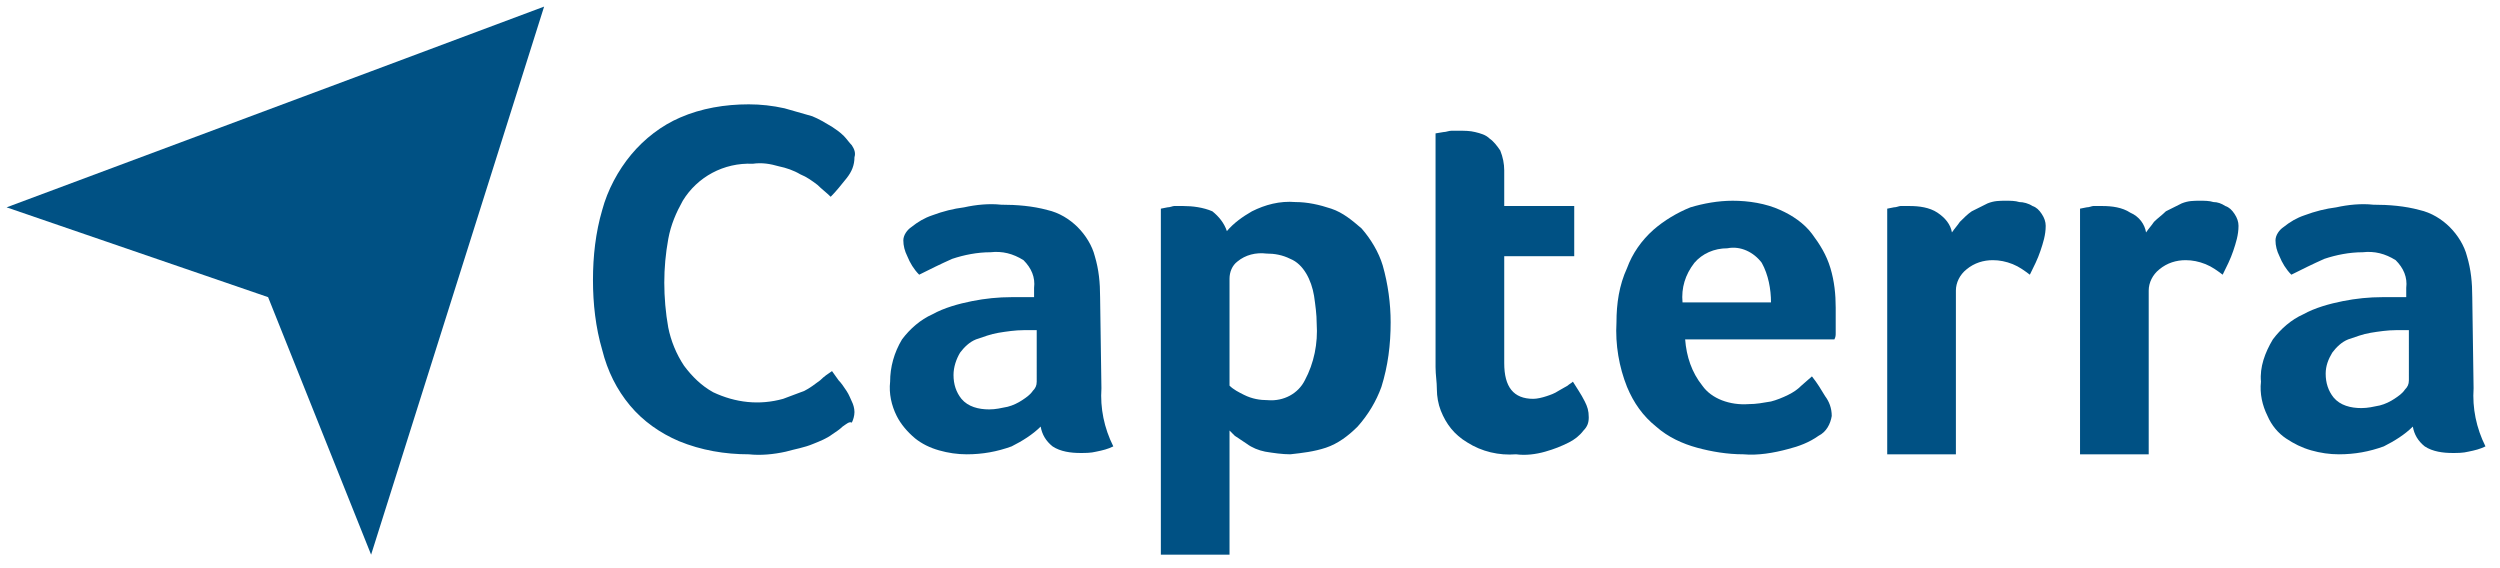
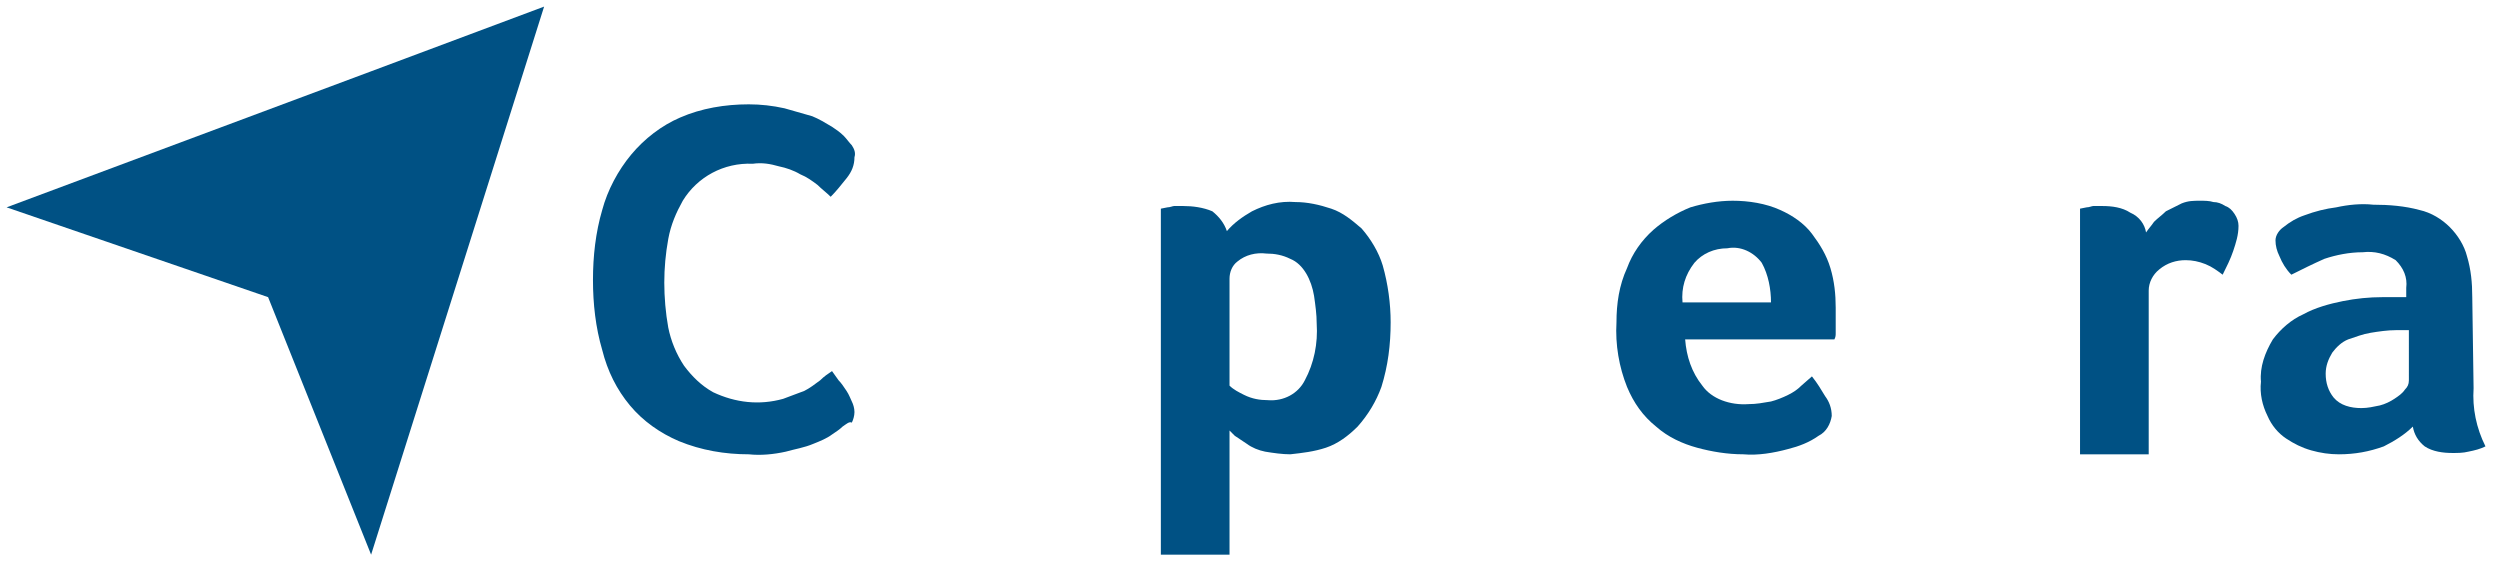
<svg xmlns="http://www.w3.org/2000/svg" version="1.1" id="Layer_1" x="0px" y="0px" viewBox="0 0 189.3 43" style="enable-background:new 0 0 189.3 43;" xml:space="preserve">
  <style type="text/css">
	.st0{fill:#005184;}
	.st1{fill:none;}
</style>
  <g>
    <polygon class="st0" points="28.1,42 41.2,0.5 28.1,5.4 0.5,15.7 20.3,22.5  " />
    <g>
      <path class="st0" d="M63.8,32.3c-0.2,0.2-0.5,0.4-0.8,0.6c-0.4,0.3-0.9,0.5-1.4,0.7c-0.7,0.3-1.4,0.4-2.1,0.6    c-0.9,0.2-1.9,0.3-2.8,0.2c-1.8,0-3.6-0.3-5.3-1c-1.4-0.6-2.7-1.5-3.7-2.7s-1.7-2.6-2.1-4.2c-0.5-1.7-0.7-3.5-0.7-5.3    s0.2-3.6,0.7-5.3c0.4-1.5,1.2-3,2.2-4.2s2.3-2.2,3.7-2.8c1.6-0.7,3.4-1,5.2-1c0.9,0,1.8,0.1,2.7,0.3c0.7,0.2,1.4,0.4,2.1,0.6    C62,9,62.5,9.3,63,9.6c0.3,0.2,0.6,0.4,0.9,0.7c0.2,0.2,0.4,0.5,0.6,0.7c0.2,0.3,0.3,0.6,0.2,0.9c0,0.6-0.2,1.1-0.6,1.6    s-0.8,1-1.2,1.4c-0.3-0.3-0.7-0.6-1-0.9c-0.4-0.3-0.8-0.6-1.3-0.8c-0.5-0.3-1.1-0.5-1.6-0.6c-0.7-0.2-1.3-0.3-2-0.2    c-2.2-0.1-4.2,1-5.3,2.8c-0.5,0.9-0.9,1.8-1.1,2.9c-0.2,1.1-0.3,2.2-0.3,3.3s0.1,2.3,0.3,3.4c0.2,1,0.6,2,1.2,2.9    c0.6,0.8,1.3,1.5,2.2,2c1.7,0.8,3.5,1,5.3,0.5c0.5-0.2,1.1-0.4,1.6-0.6c0.4-0.2,0.8-0.5,1.2-0.8c0.3-0.3,0.6-0.5,0.9-0.7l0.5,0.7    c0.2,0.2,0.4,0.5,0.6,0.8c0.2,0.3,0.3,0.6,0.4,0.8s0.2,0.5,0.2,0.8s-0.1,0.6-0.2,0.8C64.3,31.9,64.1,32.1,63.8,32.3z" />
-       <path class="st0" d="M83.4,29.4c-0.1,1.5,0.2,3,0.9,4.4c-0.4,0.2-0.8,0.3-1.3,0.4c-0.4,0.1-0.8,0.1-1.2,0.1    c-0.7,0-1.5-0.1-2.1-0.5c-0.5-0.4-0.8-0.9-0.9-1.5c-0.6,0.6-1.4,1.1-2.2,1.5c-1.1,0.4-2.2,0.6-3.4,0.6c-0.7,0-1.4-0.1-2.1-0.3    s-1.3-0.5-1.8-0.9c-0.6-0.5-1.1-1.1-1.4-1.7c-0.4-0.8-0.6-1.7-0.5-2.6c0-1.1,0.3-2.2,0.9-3.2c0.6-0.8,1.4-1.5,2.3-1.9    c0.9-0.5,2-0.8,3-1s2-0.3,3-0.3h0.9h0.8v-0.7c0.1-0.8-0.2-1.5-0.8-2.1c-0.8-0.5-1.6-0.7-2.5-0.6c-1,0-2,0.2-2.9,0.5    c-0.9,0.4-1.7,0.8-2.5,1.2c-0.4-0.4-0.7-0.9-0.9-1.4c-0.2-0.4-0.3-0.8-0.3-1.2s0.3-0.8,0.6-1c0.5-0.4,1-0.7,1.6-0.9    c0.8-0.3,1.6-0.5,2.4-0.6c0.9-0.2,1.9-0.3,2.8-0.2c1.2,0,2.4,0.1,3.5,0.4c0.9,0.2,1.7,0.7,2.3,1.3s1.1,1.4,1.3,2.2    c0.3,1,0.4,2,0.4,3.1L83.4,29.4z M78.5,25H78c-0.2,0-0.4,0-0.5,0c-0.6,0-1.3,0.1-1.9,0.2s-1.1,0.3-1.7,0.5c-0.5,0.2-0.9,0.6-1.2,1    c-0.3,0.5-0.5,1.1-0.5,1.7c0,0.7,0.2,1.3,0.6,1.8c0.5,0.6,1.3,0.8,2.1,0.8c0.5,0,0.9-0.1,1.4-0.2c0.4-0.1,0.8-0.3,1.1-0.5    s0.6-0.4,0.8-0.7c0.2-0.2,0.3-0.4,0.3-0.7L78.5,25z" />
      <path class="st0" d="M92.9,17.5c0.5-0.6,1.2-1.1,1.9-1.5c1-0.5,2.1-0.8,3.3-0.7c0.9,0,1.8,0.2,2.7,0.5s1.6,0.9,2.3,1.5    c0.7,0.8,1.3,1.8,1.6,2.8c0.4,1.4,0.6,2.9,0.6,4.3c0,1.7-0.2,3.3-0.7,4.9c-0.4,1.1-1,2.1-1.8,3c-0.7,0.7-1.5,1.3-2.4,1.6    s-1.8,0.4-2.7,0.5c-0.6,0-1.3-0.1-1.9-0.2c-0.5-0.1-1-0.3-1.4-0.6c-0.3-0.2-0.6-0.4-0.9-0.6c-0.1-0.1-0.3-0.3-0.4-0.4V42h-5.2    V15.8l0.5-0.1c0.2,0,0.4-0.1,0.5-0.1h0.7c0.7,0,1.5,0.1,2.2,0.4C92.3,16.4,92.7,16.9,92.9,17.5z M99.7,24.5c0-0.7-0.1-1.4-0.2-2.1    c-0.1-0.6-0.3-1.2-0.6-1.7s-0.7-0.9-1.2-1.1c-0.6-0.3-1.2-0.4-1.8-0.4c-0.8-0.1-1.6,0.1-2.2,0.6c-0.4,0.3-0.6,0.8-0.6,1.3v8.1    c0.3,0.3,0.7,0.5,1.1,0.7c0.6,0.3,1.2,0.4,1.8,0.4c1.2,0.1,2.3-0.5,2.8-1.5C99.5,27.5,99.8,26,99.7,24.5L99.7,24.5z" />
-       <path class="st0" d="M109.1,31.1c-0.2-0.5-0.3-1.1-0.3-1.6c0-0.6-0.1-1.1-0.1-1.7V10.1l0.6-0.1c0.2,0,0.4-0.1,0.6-0.1h0.6    c0.4,0,0.8,0,1.2,0.1s0.8,0.2,1.1,0.5c0.3,0.2,0.6,0.6,0.8,0.9c0.2,0.5,0.3,1,0.3,1.5v2.7h5.3v3.8h-5.3v8.1c0,1.8,0.7,2.7,2.2,2.7    c0.3,0,0.7-0.1,1-0.2s0.6-0.2,0.9-0.4c0.2-0.1,0.5-0.3,0.7-0.4c0.1-0.1,0.3-0.2,0.4-0.3c0.3,0.5,0.6,0.9,0.9,1.5    c0.2,0.4,0.3,0.7,0.3,1.2c0,0.4-0.1,0.7-0.4,1c-0.3,0.4-0.7,0.7-1.1,0.9c-0.6,0.3-1.1,0.5-1.8,0.7s-1.5,0.3-2.2,0.2    c-1.3,0.1-2.6-0.2-3.7-0.9C110.1,32.9,109.5,32.1,109.1,31.1z" />
      <path class="st0" d="M132.4,30.6c0.6,0,1.1-0.1,1.7-0.2c0.4-0.1,0.9-0.3,1.3-0.5s0.7-0.4,1-0.7l0.8-0.7c0.4,0.5,0.7,1,1,1.5    c0.3,0.4,0.5,0.9,0.5,1.5c-0.1,0.6-0.4,1.2-1,1.5c-0.7,0.5-1.5,0.8-2.3,1c-1.1,0.3-2.3,0.5-3.4,0.4c-1.2,0-2.4-0.2-3.5-0.5    c-1.1-0.3-2.2-0.8-3.1-1.6c-1-0.8-1.7-1.8-2.2-3c-0.6-1.5-0.9-3.2-0.8-4.9c0-1.4,0.2-2.8,0.8-4.1c0.4-1.1,1.1-2.1,2-2.9    c0.8-0.7,1.8-1.3,2.8-1.7c1-0.3,2.1-0.5,3.2-0.5c1.2,0,2.5,0.2,3.6,0.7c0.9,0.4,1.8,1,2.4,1.8s1.1,1.6,1.4,2.6s0.4,2,0.4,3v0.5    v0.7c0,0,0,0.5,0,0.7s0,0.3-0.1,0.5h-11.3c0.1,1.3,0.5,2.5,1.3,3.5C129.6,30.2,131,30.7,132.4,30.6L132.4,30.6z M134.1,22.9    c0-1-0.2-2.1-0.7-3c-0.6-0.8-1.6-1.3-2.6-1.1c-1,0-1.9,0.4-2.5,1.1c-0.7,0.9-1,1.9-0.9,3H134.1z" />
-       <path class="st0" d="M147.8,17.6c0.2-0.3,0.4-0.5,0.6-0.8c0.3-0.3,0.6-0.6,0.9-0.8c0.4-0.2,0.8-0.4,1.2-0.6    c0.5-0.2,0.9-0.2,1.4-0.2c0.3,0,0.7,0,1,0.1c0.3,0,0.7,0.1,1,0.3c0.3,0.1,0.5,0.3,0.7,0.6c0.2,0.3,0.3,0.6,0.3,0.9    c0,0.7-0.2,1.3-0.4,1.9s-0.5,1.2-0.8,1.8c-0.4-0.3-0.8-0.6-1.3-0.8s-1-0.3-1.5-0.3c-0.7,0-1.4,0.2-2,0.7c-0.5,0.4-0.8,1-0.8,1.6    v12.4h-5.2V15.8l0.5-0.1c0.2,0,0.4-0.1,0.5-0.1h0.7c0.7,0,1.5,0.1,2.1,0.5C147.3,16.5,147.7,17,147.8,17.6z" />
      <path class="st0" d="M162.5,17.6c0.2-0.3,0.4-0.5,0.6-0.8c0.3-0.3,0.6-0.5,0.9-0.8c0.4-0.2,0.8-0.4,1.2-0.6    c0.5-0.2,0.9-0.2,1.4-0.2c0.3,0,0.7,0,1,0.1c0.3,0,0.6,0.1,0.9,0.3c0.3,0.1,0.5,0.3,0.7,0.6c0.2,0.3,0.3,0.6,0.3,0.9    c0,0.7-0.2,1.3-0.4,1.9s-0.5,1.2-0.8,1.8c-0.4-0.3-0.8-0.6-1.3-0.8s-1-0.3-1.5-0.3c-0.7,0-1.4,0.2-2,0.7c-0.5,0.4-0.8,1-0.8,1.6    v12.4h-5.2V15.8l0.5-0.1c0.2,0,0.4-0.1,0.5-0.1h0.7c0.7,0,1.5,0.1,2.1,0.5C162,16.4,162.4,17,162.5,17.6L162.5,17.6z" />
      <path class="st0" d="M187.3,29.4c-0.1,1.5,0.2,3,0.9,4.4c-0.4,0.2-0.8,0.3-1.3,0.4c-0.4,0.1-0.8,0.1-1.2,0.1    c-0.7,0-1.5-0.1-2.1-0.5c-0.5-0.4-0.8-0.9-0.9-1.5c-0.6,0.6-1.4,1.1-2.2,1.5c-1.1,0.4-2.2,0.6-3.4,0.6c-0.7,0-1.4-0.1-2.1-0.3    s-1.3-0.5-1.9-0.9s-1.1-1-1.4-1.7c-0.4-0.8-0.6-1.7-0.5-2.6c-0.1-1.1,0.3-2.2,0.9-3.2c0.6-0.8,1.4-1.5,2.3-1.9c0.9-0.5,2-0.8,3-1    s2-0.3,3-0.3h0.9h0.9v-0.7c0.1-0.8-0.2-1.5-0.8-2.1c-0.8-0.5-1.6-0.7-2.5-0.6c-1,0-2,0.2-2.9,0.5c-0.9,0.4-1.7,0.8-2.5,1.2    c-0.4-0.4-0.7-0.9-0.9-1.4c-0.2-0.4-0.3-0.8-0.3-1.2s0.3-0.8,0.6-1c0.5-0.4,1-0.7,1.6-0.9c0.8-0.3,1.6-0.5,2.4-0.6    c0.9-0.2,1.9-0.3,2.8-0.2c1.2,0,2.4,0.1,3.5,0.4c0.9,0.2,1.7,0.7,2.3,1.3s1.1,1.4,1.3,2.2c0.3,1,0.4,2,0.4,3.1L187.3,29.4z     M182.4,25h-0.5c-0.2,0-0.4,0-0.5,0c-0.6,0-1.3,0.1-1.9,0.2s-1.1,0.3-1.7,0.5c-0.5,0.2-0.9,0.6-1.2,1c-0.3,0.5-0.5,1-0.5,1.6    c0,0.7,0.2,1.3,0.6,1.8c0.5,0.6,1.3,0.8,2.1,0.8c0.5,0,0.9-0.1,1.4-0.2c0.4-0.1,0.8-0.3,1.1-0.5s0.6-0.4,0.8-0.7    c0.2-0.2,0.3-0.4,0.3-0.7L182.4,25z" />
    </g>
    <rect x="0" y="0" class="st1" width="189.3" height="43" />
  </g>
</svg>